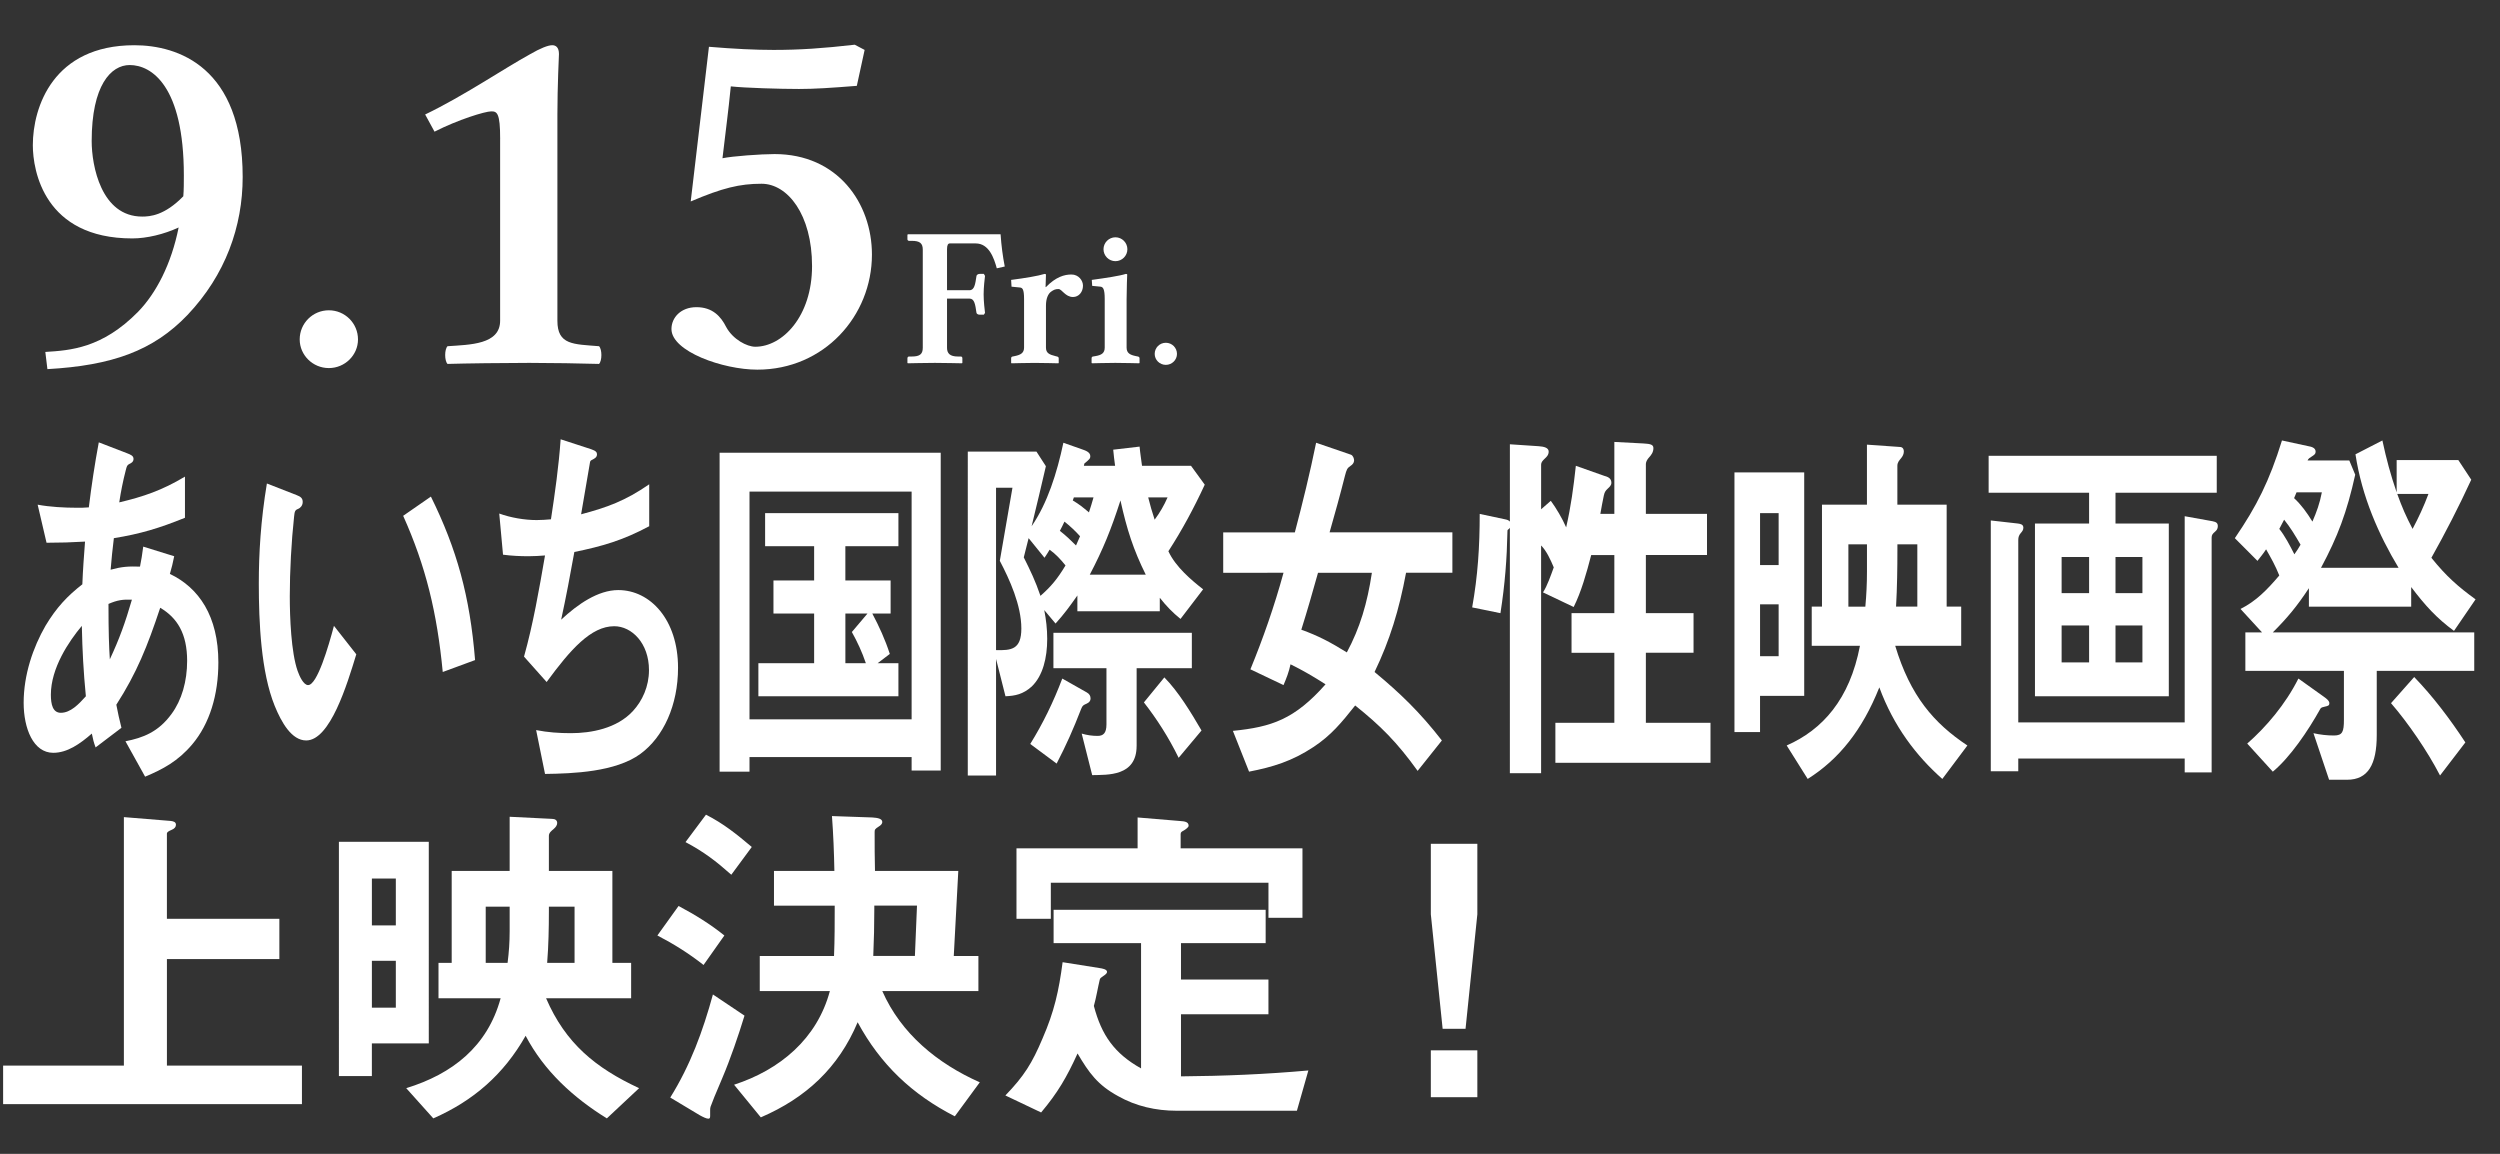
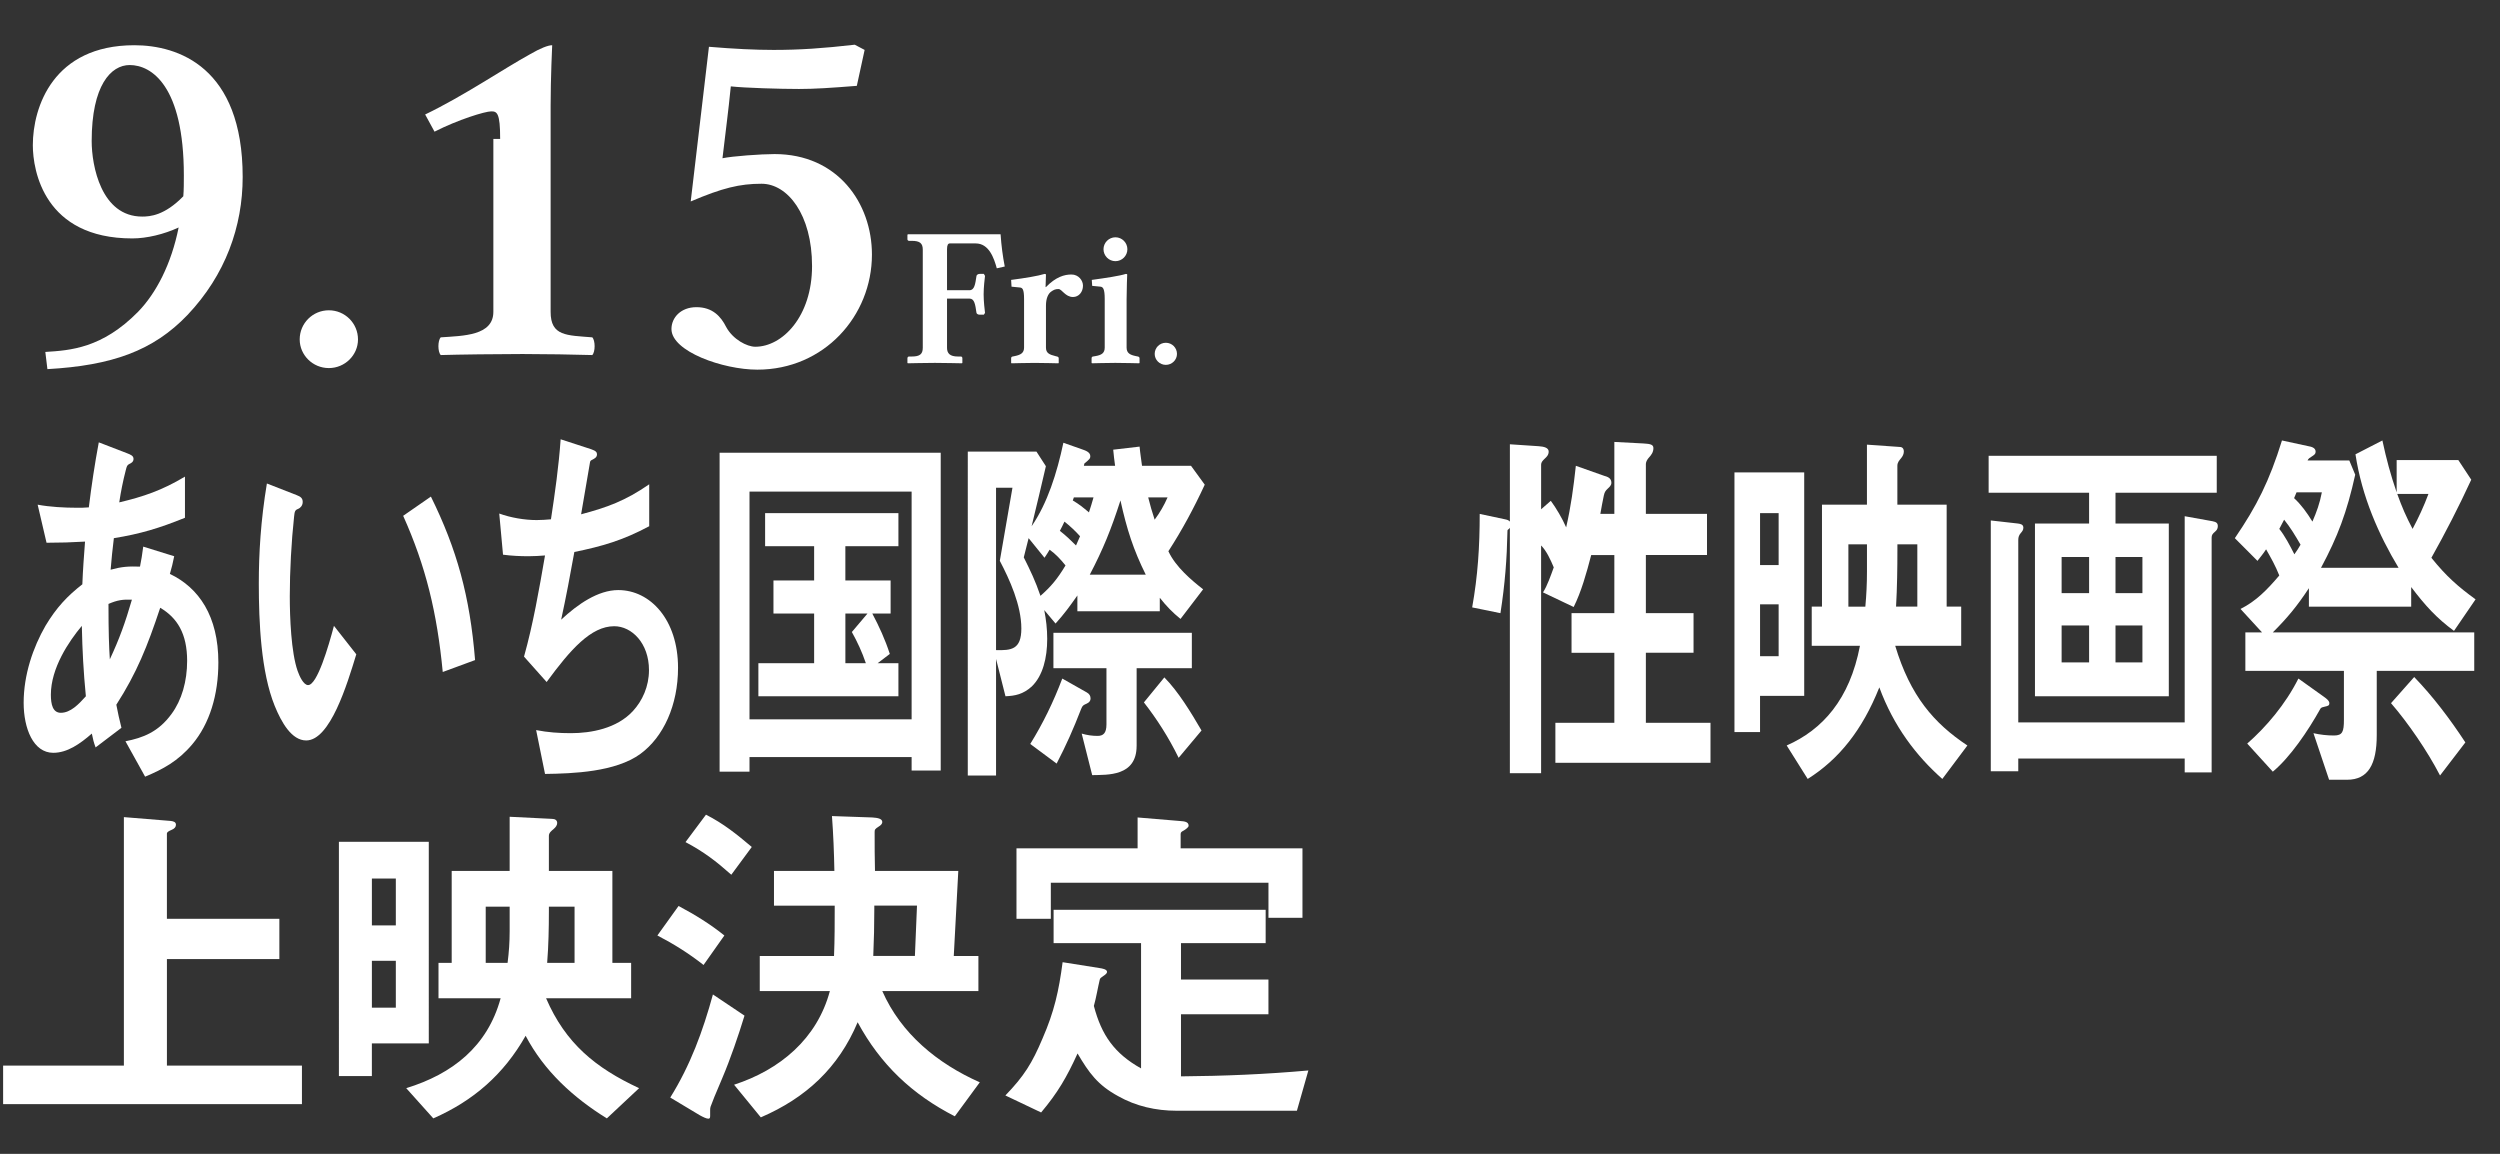
<svg xmlns="http://www.w3.org/2000/svg" version="1.1" id="レイヤー_2" x="0px" y="0px" viewBox="0 0 130 60" style="enable-background:new 0 0 130 60;" xml:space="preserve">
  <rect x="0" y="0" width="130" height="60" fill="#333333" stroke="none" />
  <style type="text/css">
	.st0{fill:#FFFFFF;}
</style>
  <g>
    <g>
      <g>
        <g>
          <path class="st0" d="M2.77,39.146c-1.036,0-1.54-1.261-1.54-2.601c0-1.46,0.49-2.881,1.134-4.001      c0.574-0.96,1.149-1.561,1.918-2.16c0.028-0.74,0.084-1.48,0.14-2.221      c-0.658,0.04-1.33,0.06-2.002,0.06L1.958,26.243c0.63,0.12,1.4,0.16,2.045,0.16      c0.21,0,0.406,0,0.616-0.02c0.14-1.14,0.308-2.26,0.518-3.381l1.456,0.561      c0.21,0.08,0.35,0.14,0.35,0.3s-0.126,0.22-0.21,0.26      c-0.126,0.06-0.14,0.12-0.196,0.34c-0.14,0.54-0.252,1.1-0.336,1.661      c1.26-0.3,2.212-0.62,3.417-1.34v2.14c-1.33,0.54-2.325,0.84-3.697,1.061      c-0.07,0.56-0.126,1.12-0.168,1.64C6.341,29.464,6.677,29.444,7.28,29.464      c0.056-0.28,0.126-0.68,0.168-1.04l1.61,0.5c-0.056,0.3-0.14,0.64-0.224,0.92      c1.513,0.72,2.521,2.2,2.521,4.601c0,1.681-0.448,3.181-1.358,4.261      c-0.742,0.881-1.54,1.301-2.451,1.681l-1.022-1.841c0.91-0.18,1.709-0.479,2.395-1.42      c0.532-0.721,0.812-1.7,0.812-2.761c0-1.42-0.518-2.24-1.4-2.761      c-0.672,2.021-1.218,3.381-2.282,5.041c0.07,0.381,0.168,0.82,0.266,1.2l-1.344,1.021      c-0.098-0.26-0.14-0.44-0.196-0.72C4.157,38.686,3.499,39.146,2.77,39.146z M4.255,32.545      c-0.686,0.82-1.61,2.2-1.61,3.581c0,0.5,0.098,0.939,0.518,0.939      c0.504,0,0.924-0.439,1.302-0.859C4.339,34.905,4.283,33.844,4.255,32.545z M6.859,31.184      c-0.476-0.02-0.756,0.021-1.218,0.22c0,1.48,0.028,2.221,0.07,2.881      C6.215,33.205,6.51,32.384,6.859,31.184z" />
          <path class="st0" d="M15.419,25.743c0.21,0.08,0.322,0.16,0.322,0.36      c0,0.2-0.14,0.32-0.238,0.36c-0.168,0.06-0.182,0.14-0.21,0.4      c-0.14,1.28-0.224,2.84-0.224,4.141c0,1.1,0.07,2.92,0.406,3.881      c0.098,0.279,0.308,0.74,0.546,0.74c0.476,0,1.064-2.021,1.344-3.081l1.162,1.48      c-0.476,1.561-1.358,4.48-2.605,4.48c-0.756,0-1.288-0.939-1.638-1.8      c-0.714-1.761-0.826-4.341-0.826-6.361c0-1.561,0.098-3.261,0.42-5.201L15.419,25.743z       M22.407,25.823c1.344,2.721,2.03,5.181,2.297,8.501l-1.681,0.62      c-0.294-3.08-0.882-5.501-2.058-8.122L22.407,25.823z" />
          <path class="st0" d="M33.759,25.183v2.181c-1.386,0.74-2.437,1.04-3.893,1.34      c-0.21,1.18-0.434,2.36-0.686,3.52c0.854-0.8,1.918-1.54,2.969-1.54      c1.666,0,3.109,1.54,3.109,4.041c0,1.94-0.756,3.601-1.96,4.48      c-1.288,0.94-3.501,1.021-4.957,1.04l-0.462-2.28c0.602,0.12,1.204,0.16,1.807,0.16      c1.05,0,2.395-0.24,3.235-1.16c0.476-0.521,0.826-1.26,0.826-2.12      c0-1.4-0.896-2.281-1.807-2.281c-1.204,0-2.269,1.201-3.515,2.901l-1.176-1.32      c0.476-1.7,0.784-3.481,1.092-5.261c-0.252,0.02-0.56,0.04-0.854,0.04      c-0.434,0-0.882-0.02-1.33-0.08l-0.196-2.14c0.602,0.22,1.33,0.34,1.947,0.34      c0.252,0,0.504-0.02,0.742-0.04c0.21-1.38,0.406-2.76,0.504-4.161l1.596,0.52      c0.238,0.08,0.294,0.16,0.294,0.26c0,0.16-0.126,0.22-0.238,0.28      c-0.084,0.04-0.112,0.06-0.126,0.14c-0.028,0.18-0.42,2.46-0.462,2.701      C31.575,26.383,32.513,26.044,33.759,25.183z" />
          <path class="st0" d="M37.42,23.543h11.497v16.523H47.404v-0.7h-8.43v0.761h-1.555V23.543z M47.404,37.406      V25.563h-8.43V37.406H47.404z M46.718,34.485v1.721h-7.282V34.485h2.899v-2.58h-2.115v-1.721h2.115      v-1.78h-2.549v-1.72h6.932v1.72h-2.759v1.78h2.353v1.721h-0.952      c0.35,0.659,0.672,1.359,0.91,2.1l-0.63,0.48H46.718z M45.024,34.485      c-0.196-0.58-0.448-1.12-0.728-1.62l0.812-0.96h-1.148V34.485H45.024z" />
          <path class="st0" d="M62.647,25.203c-0.574,1.24-1.19,2.38-1.891,3.461      c0.378,0.82,1.218,1.52,1.807,1.98l-1.176,1.54c-0.42-0.34-0.729-0.66-1.078-1.1v0.7      h-4.285v-0.82c-0.392,0.56-0.7,0.979-1.135,1.46l-0.588-0.7c0.098,0.5,0.154,0.98,0.154,1.5      c0,0.98-0.224,1.921-0.812,2.481c-0.448,0.399-0.854,0.479-1.358,0.5l-0.49-1.94v6.061h-1.47      V23.483h3.571l0.49,0.76c-0.238,1.04-0.49,2.08-0.742,3.121      c0.826-1.201,1.316-2.761,1.652-4.341l0.966,0.34c0.168,0.06,0.434,0.14,0.434,0.36      c0,0.12-0.042,0.16-0.308,0.38l-0.028,0.12h1.625c-0.042-0.28-0.07-0.561-0.098-0.84      l1.372-0.16c0.028,0.34,0.085,0.66,0.126,1h2.549L62.647,25.203z M51.794,33.805      c0.784,0.02,1.316-0.021,1.316-1.121c0-1.22-0.616-2.561-1.12-3.52l0.658-3.801h-0.854V33.805z       M53.488,27.984c-0.084,0.34-0.168,0.66-0.252,1c0.35,0.7,0.602,1.22,0.868,2      c0.546-0.479,0.882-0.88,1.302-1.58c-0.252-0.32-0.518-0.6-0.826-0.82      c-0.084,0.14-0.168,0.28-0.266,0.42L53.488,27.984z M53.573,38.686      c0.658-1.061,1.204-2.181,1.666-3.401l1.274,0.721c0.14,0.08,0.196,0.18,0.196,0.32      c0,0.1-0.056,0.199-0.196,0.26c-0.182,0.08-0.224,0.1-0.294,0.28      c-0.42,1.08-0.757,1.84-1.274,2.84L53.573,38.686z M59.104,38.786      c0,1.601-1.527,1.5-2.31,1.521l-0.546-2.16c0.28,0.08,0.532,0.12,0.826,0.12      c0.295,0,0.462-0.141,0.462-0.601v-2.921h-2.758v-1.84h7.198v1.84h-2.871V38.786z M55.351,27.124      c-0.07,0.16-0.154,0.32-0.238,0.48c0.308,0.24,0.56,0.48,0.84,0.76      c0.07-0.16,0.14-0.32,0.21-0.48C55.911,27.604,55.631,27.344,55.351,27.124z M55.785,26.024      c0.336,0.2,0.532,0.36,0.84,0.62c0.084-0.26,0.168-0.52,0.238-0.78H55.841L55.785,26.024z       M59.58,29.884c-0.644-1.3-0.98-2.341-1.316-3.861c-0.49,1.52-0.896,2.521-1.596,3.861H59.58      z M60.546,35.225c0.729,0.74,1.373,1.801,1.933,2.761l-1.19,1.42      c-0.518-1.061-1.135-2.021-1.806-2.881L60.546,35.225z M59.706,25.863      c0.098,0.4,0.21,0.78,0.336,1.16c0.267-0.36,0.49-0.74,0.672-1.16H59.706z" />
-           <path class="st0" d="M70.245,23.643c0.112,0.04,0.168,0.2,0.168,0.3      c0,0.12-0.084,0.22-0.182,0.28c-0.182,0.12-0.21,0.2-0.294,0.52      c-0.252,1-0.519,1.96-0.799,2.94h6.386v2.1h-2.409c-0.364,1.94-0.84,3.501-1.638,5.161      c1.33,1.101,2.367,2.101,3.5,3.561l-1.26,1.581c-1.078-1.501-1.946-2.361-3.248-3.401      c-0.714,0.9-1.261,1.561-2.171,2.161c-1.12,0.74-2.115,1.04-3.347,1.28l-0.841-2.121      c2.016-0.2,3.207-0.6,4.818-2.42c-0.589-0.381-1.205-0.74-1.821-1.041      c-0.085,0.4-0.21,0.721-0.364,1.081l-1.722-0.82c0.658-1.601,1.246-3.281,1.722-5.021H63.607      v-2.1h3.725c0.406-1.54,0.784-3.081,1.106-4.661L70.245,23.643z M68.537,29.784      c-0.28,1-0.56,1.98-0.869,2.961c0.896,0.32,1.527,0.66,2.367,1.18      c0.687-1.28,1.065-2.561,1.303-4.141H68.537z" />
          <path class="st0" d="M78.415,27.544c-0.028,0.02-0.028,0.04-0.028,0.1      c-0.028,1.4-0.126,2.72-0.364,4.241l-1.47-0.3c0.294-1.641,0.392-3.161,0.392-4.861      l1.317,0.28c0.097,0.02,0.182,0.04,0.252,0.12v-4.021l1.498,0.1      c0.28,0.02,0.519,0.08,0.519,0.28c0,0.18-0.112,0.28-0.197,0.36      c-0.126,0.12-0.196,0.2-0.196,0.32v2.32l0.504-0.44c0.28,0.38,0.588,0.9,0.798,1.38      c0.252-1.101,0.378-2.061,0.504-3.201l1.47,0.52c0.14,0.04,0.378,0.1,0.378,0.36      c0,0.14-0.098,0.22-0.182,0.3c-0.126,0.12-0.168,0.18-0.21,0.36      c-0.07,0.3-0.112,0.6-0.182,0.96h0.728v-3.741l1.527,0.08      c0.35,0.02,0.504,0.06,0.504,0.24c0,0.22-0.112,0.36-0.238,0.5      c-0.056,0.06-0.154,0.2-0.154,0.32v2.601h3.179v2.14h-3.179v3.021h2.479v2.061h-2.479v3.641      H88.946v2.08h-8.066v-2.08h3.066v-3.641h-2.226v-2.061h2.226V28.864h-1.204      c-0.238,0.92-0.519,1.92-0.911,2.7l-1.596-0.76c0.224-0.34,0.406-0.88,0.56-1.3      c-0.167-0.4-0.378-0.86-0.658-1.14v11.843h-1.624V27.443      C78.485,27.484,78.471,27.504,78.415,27.544z" />
          <path class="st0" d="M93.819,36.185h-2.297v1.881h-1.33V24.563h3.627V36.185z M92.489,26.684h-0.966v2.7      h0.966V26.684z M92.489,31.424h-0.966v2.7h0.966V31.424z M94.211,31.545h0.532V26.243h2.338v-3.121      l1.709,0.12c0.126,0,0.209,0.08,0.209,0.24c0,0.12-0.056,0.24-0.139,0.34      c-0.098,0.12-0.197,0.22-0.197,0.4v2.02h2.563v5.301h0.756v2.04h-3.431      c0.784,2.601,2.003,4.021,3.753,5.182l-1.303,1.74c-1.358-1.2-2.534-2.741-3.276-4.761      c-0.883,2.22-2.101,3.74-3.725,4.761l-1.092-1.74c1.863-0.82,3.277-2.4,3.809-5.182h-2.507      V31.545z M96.998,31.545c0.056-0.62,0.084-1.2,0.084-1.82v-1.42h-0.966v3.241H96.998z       M99.701,31.545v-3.241h-1.036v0.26c0,0.98-0.014,1.98-0.07,2.98H99.701z" />
          <path class="st0" d="M103.41,23.703h11.861v1.92h-5.265v1.601h2.772v8.982h-6.96v-8.982h2.815      v-1.601h-5.224V23.703z M104.936,27.224c0.126,0.02,0.279,0.04,0.279,0.22      c0,0.12-0.069,0.2-0.139,0.28c-0.085,0.1-0.126,0.2-0.126,0.36v9.482h8.654V26.843      l1.443,0.26c0.182,0.04,0.28,0.08,0.28,0.26c0,0.14-0.07,0.22-0.14,0.28      c-0.14,0.12-0.182,0.18-0.182,0.32v12.203h-1.401v-0.721h-8.654v0.66h-1.429V27.064      L104.936,27.224z M108.633,30.844V28.964h-1.429v1.88H108.633z M108.633,34.445v-1.92h-1.429v1.92      H108.633z M111.406,28.964h-1.4v1.88h1.4V28.964z M111.406,32.525h-1.4v1.92h1.4V32.525z" />
          <path class="st0" d="M120.063,31.545v-0.96c-0.616,0.939-1.135,1.56-1.877,2.3h10.475v2.001h-5.07      v3.341c0,1.52-0.448,2.32-1.54,2.32h-0.938l-0.813-2.421c0.35,0.08,0.714,0.12,1.065,0.12      c0.449,0,0.519-0.2,0.519-0.82v-2.54h-5.125v-2.001h0.868l-1.12-1.22      c0.798-0.4,1.372-0.98,2.016-1.74c-0.197-0.5-0.434-0.92-0.686-1.36      c-0.14,0.22-0.295,0.4-0.449,0.6l-1.176-1.18c1.135-1.661,1.792-2.961,2.451-5.081      l1.386,0.3c0.098,0.02,0.364,0.06,0.364,0.28c0,0.12-0.056,0.16-0.209,0.26      c-0.098,0.06-0.168,0.1-0.21,0.2h2.17l0.308,0.74c-0.434,1.96-0.91,3.221-1.779,4.841      h4.033c-1.023-1.7-1.904-3.681-2.241-5.901l1.4-0.72c0.21,0.98,0.42,1.76,0.742,2.7      v-1.68h3.207l0.672,1.02c-0.644,1.4-1.344,2.761-2.073,4.061      c0.771,0.96,1.387,1.5,2.297,2.161l-1.121,1.64c-0.896-0.66-1.484-1.3-2.226-2.28v1.021      H120.063z M120.833,36.225c0.085,0.061,0.294,0.2,0.294,0.34c0,0.12-0.056,0.141-0.238,0.181      c-0.098,0.02-0.182,0.04-0.224,0.1c-0.644,1.16-1.583,2.541-2.479,3.281l-1.33-1.461      c0.981-0.86,1.989-2.04,2.661-3.381L120.833,36.225z M118.775,27.024      c-0.085,0.16-0.168,0.32-0.252,0.48c0.28,0.34,0.574,0.9,0.784,1.32      c0.112-0.16,0.224-0.32,0.322-0.5C119.349,27.844,119.097,27.424,118.775,27.024z M119.419,25.603      c-0.042,0.1-0.085,0.2-0.126,0.3c0.364,0.34,0.659,0.74,0.953,1.22      c0.224-0.52,0.378-0.94,0.49-1.521H119.419z M125.538,35.205      c0.966,1.001,1.849,2.161,2.661,3.401l-1.317,1.72c-0.658-1.28-1.681-2.76-2.549-3.761      L125.538,35.205z M124.656,25.683c0.252,0.7,0.462,1.18,0.798,1.82      c0.308-0.58,0.589-1.18,0.826-1.82H124.656z" />
        </g>
      </g>
    </g>
  </g>
  <g>
    <g>
      <path class="st0" d="M8.878,42.689c0.145,0.018,0.271,0.054,0.271,0.199c0,0.108-0.072,0.199-0.199,0.252    c-0.199,0.09-0.271,0.126-0.271,0.216v4.422h5.848v2.094H8.68v5.54h7.021v2.003H0.162v-2.003h6.28    V42.49L8.878,42.689z" />
      <path class="st0" d="M22.297,54.257h-2.96v1.697h-1.714V43.772h4.674V54.257z M20.583,45.685h-1.245    v2.436h1.245V45.685z M20.583,49.962h-1.245v2.436h1.245V49.962z M22.802,50.07h0.686V45.288h3.014    v-2.816l2.202,0.109c0.162,0,0.27,0.072,0.27,0.216c0,0.109-0.072,0.217-0.18,0.307    c-0.126,0.109-0.252,0.199-0.252,0.361v1.823h3.302v4.782h0.975v1.841h-4.422    c1.011,2.346,2.581,3.627,4.837,4.674l-1.678,1.571c-1.751-1.083-3.267-2.472-4.223-4.295    c-1.137,2.003-2.707,3.375-4.801,4.295l-1.408-1.571c2.401-0.739,4.223-2.165,4.909-4.674h-3.231    V50.07z M26.394,50.07c0.072-0.559,0.108-1.083,0.108-1.642v-1.282h-1.245v2.924H26.394z     M29.877,50.07v-2.924h-1.335v0.235c0,0.885-0.018,1.787-0.09,2.689H29.877z" />
      <path class="st0" d="M35.285,47.111c0.848,0.451,1.643,0.938,2.382,1.534l-1.083,1.534    c-0.758-0.596-1.534-1.084-2.4-1.534L35.285,47.111z M37.072,51.712l1.642,1.101    c-0.307,1.01-0.74,2.274-1.155,3.248c-0.343,0.794-0.559,1.336-0.613,1.498    c-0.018,0.054-0.018,0.126-0.018,0.18c0,0.109,0,0.181,0,0.289c0,0.09-0.018,0.144-0.09,0.144    c-0.108,0-0.289-0.09-0.451-0.18l-1.534-0.92C35.899,55.394,36.548,53.625,37.072,51.712z     M38.028,45.486c-0.794-0.704-1.426-1.191-2.382-1.697l1.065-1.426    c0.92,0.469,1.588,1.011,2.382,1.679L38.028,45.486z M43.388,45.288    c-0.018-0.956-0.054-1.895-0.126-2.852l2.093,0.072c0.307,0.018,0.523,0.072,0.523,0.235    c0,0.109-0.09,0.18-0.18,0.235c-0.199,0.126-0.217,0.162-0.217,0.289    c0,0.686,0,1.371,0.018,2.022h4.332l-0.235,4.422h1.281v1.823h-4.999    c0.975,2.219,2.869,3.771,5.071,4.746l-1.299,1.768c-2.22-1.136-3.862-2.689-5.053-4.891    c-0.993,2.365-2.689,3.935-5.035,4.946l-1.39-1.697c2.382-0.777,4.314-2.382,4.981-4.872h-3.646    v-1.823h3.862c0.036-0.848,0.036-1.733,0.036-2.617h-3.158V45.288H43.388z M45.464,47.273    c0,0.812-0.018,1.606-0.054,2.436h2.165l0.109-2.617h-2.22V47.273z" />
      <path class="st0" d="M57.188,50.341c0.109,0.018,0.379,0.054,0.379,0.199    c0,0.071-0.09,0.144-0.199,0.216c-0.108,0.072-0.162,0.109-0.18,0.181    c-0.108,0.451-0.18,0.92-0.307,1.371c0.397,1.516,1.065,2.472,2.454,3.249v-6.515h-4.548v-1.732    h11.027v1.732h-4.403v1.895h4.548v1.804h-4.548v3.23c2.22-0.018,4.422-0.109,6.624-0.307    l-0.596,2.094h-6.262c-1.065,0-2.112-0.235-3.032-0.758c-1.065-0.578-1.516-1.209-2.112-2.22    c-0.559,1.227-1.028,2.039-1.895,3.068l-1.859-0.884c0.975-1.01,1.39-1.678,1.931-2.959    c0.614-1.408,0.848-2.472,1.046-3.971L57.188,50.341z M61.321,42.689    c0.307,0.018,0.487,0.054,0.487,0.252c0,0.072-0.144,0.18-0.235,0.235    c-0.126,0.072-0.18,0.09-0.18,0.199v0.739h6.335v3.61h-1.768v-1.823H54.643v1.877h-1.786v-3.664    h6.298v-1.606L61.321,42.689z" />
-       <path class="st0" d="M76.822,47.543l-0.614,5.956h-1.191l-0.614-5.956V43.879h2.419V47.543z M76.822,57.054    h-2.419v-2.436h2.419V57.054z" />
    </g>
  </g>
  <g>
    <path class="st0" d="M7.177,16.216c0.948-0.975,1.733-2.491,2.112-4.387   c-0.758,0.352-1.652,0.569-2.41,0.569c-4.576,0-5.172-3.52-5.172-4.847   c0-1.977,1.056-5.199,5.28-5.199c2.275,0,5.632,1.137,5.632,6.851c0,2.573-0.893,5.091-2.87,7.176   c-1.787,1.868-3.927,2.626-7.284,2.816L2.357,18.301C3.657,18.22,5.309,18.112,7.177,16.216z    M9.56,9.122c0-4.658-1.679-5.74-2.816-5.74c-0.975,0-1.977,1.056-1.977,3.953   c0,1.273,0.487,3.927,2.626,3.927c0.406,0,1.164-0.054,2.139-1.056   C9.56,9.907,9.56,9.42,9.56,9.122z" />
    <path class="st0" d="M17.1,16.135c0.839,0,1.516,0.677,1.516,1.516c0,0.812-0.677,1.489-1.516,1.489   c-0.84,0-1.516-0.677-1.516-1.489C15.584,16.812,16.261,16.135,17.1,16.135z" />
-     <path class="st0" d="M26.008,7.226c0.002-1.354-0.163-1.435-0.461-1.435c-0.325,0-1.733,0.433-2.952,1.056   l-0.487-0.894c1.977-0.948,4.089-2.383,5.469-3.141c0.515-0.298,0.921-0.461,1.137-0.461   c0.19,0,0.352,0.109,0.352,0.461c0,0-0.081,1.706-0.081,3.141v10.723   c-0.003,1.272,0.84,1.218,2.166,1.327c0.162,0.162,0.162,0.758,0,0.921   c-0.867-0.027-2.561-0.054-3.628-0.054c-1.246,0-3.385,0.027-4.251,0.054   c-0.163-0.163-0.163-0.758,0-0.921c1.164-0.081,2.735-0.081,2.735-1.327V7.226z" />
+     <path class="st0" d="M26.008,7.226c0.002-1.354-0.163-1.435-0.461-1.435c-0.325,0-1.733,0.433-2.952,1.056   l-0.487-0.894c1.977-0.948,4.089-2.383,5.469-3.141c0.515-0.298,0.921-0.461,1.137-0.461   c0,0-0.081,1.706-0.081,3.141v10.723   c-0.003,1.272,0.84,1.218,2.166,1.327c0.162,0.162,0.162,0.758,0,0.921   c-0.867-0.027-2.561-0.054-3.628-0.054c-1.246,0-3.385,0.027-4.251,0.054   c-0.163-0.163-0.163-0.758,0-0.921c1.164-0.081,2.735-0.081,2.735-1.327V7.226z" />
    <path class="st0" d="M39.6,9.555c-1.137,0-2.031,0.217-3.683,0.921l0.948-8.043   c1.3,0.109,2.41,0.163,3.358,0.163c1.354,0,2.572-0.081,4.224-0.271l0.514,0.271l-0.406,1.868   c-1.381,0.109-2.194,0.163-3.006,0.163c-0.975,0-2.816-0.054-3.547-0.135   c-0.135,1.381-0.271,2.329-0.433,3.737c0.514-0.109,2.004-0.217,2.708-0.217   c3.276,0,5.064,2.545,5.064,5.226c0,3.195-2.491,5.984-5.957,5.984   c-1.787,0-4.468-0.948-4.468-2.112c0-0.596,0.488-1.137,1.3-1.137c0.84,0,1.273,0.488,1.544,1.029   c0.352,0.65,1.083,1.029,1.516,1.029c1.408,0,2.951-1.57,2.951-4.197   C42.227,11.153,40.954,9.555,39.6,9.555z" />
    <path class="st0" d="M49.815,18.539h0.145c0.052,0,0.083,0.031,0.083,0.093v0.238l-0.021,0.021   c0,0-1.035-0.021-1.407-0.021c-0.404,0-1.408,0.021-1.408,0.021l-0.021-0.021v-0.238   c0-0.062,0.042-0.093,0.083-0.093h0.145c0.414,0,0.57-0.124,0.57-0.456v-5.103   c0-0.331-0.155-0.456-0.57-0.456h-0.145c-0.041,0-0.083-0.031-0.083-0.083v-0.238l0.031-0.021h4.813   c0.041,0.6,0.114,1.149,0.217,1.677l-0.414,0.093c-0.145-0.528-0.404-1.294-1.097-1.294h-1.346   c-0.093,0-0.145,0.083-0.145,0.301v2.132h1.169c0.259,0,0.3-0.321,0.362-0.735   c0-0.042,0.062-0.114,0.166-0.114h0.217l0.062,0.103c-0.02,0.166-0.072,0.586-0.072,0.963   c0,0.377,0.052,0.787,0.072,0.963l-0.062,0.093h-0.217c-0.103,0-0.166-0.062-0.166-0.103   c-0.062-0.424-0.103-0.735-0.362-0.735h-1.169v2.556C49.245,18.373,49.39,18.539,49.815,18.539z" />
    <path class="st0" d="M55.715,14.274c0.372,0,0.6,0.311,0.6,0.58c0,0.331-0.218,0.59-0.518,0.59   c-0.407,0-0.573-0.414-0.758-0.414c-0.166,0-0.254,0.046-0.38,0.135   c-0.155,0.109-0.269,0.357-0.269,0.725v2.184c0,0.29,0.18,0.366,0.497,0.445l0.083,0.021   c0.04,0.01,0.083,0.031,0.083,0.093v0.238l-0.021,0.021c0,0-0.828-0.021-1.232-0.021   c-0.372,0-1.2,0.021-1.2,0.021l-0.021-0.021v-0.238c0-0.062,0.032-0.085,0.072-0.093   l0.103-0.021c0.326-0.065,0.497-0.166,0.497-0.445v-2.525c0-0.518-0.083-0.59-0.228-0.6   l-0.424-0.042l-0.021-0.352c0.725-0.093,1.407-0.207,1.739-0.311c0.021,0,0.073,0.011,0.073,0.031   l-0.021,0.652h0.021C54.908,14.394,55.353,14.274,55.715,14.274z" />
    <path class="st0" d="M58.583,18.073c0,0.29,0.18,0.384,0.487,0.445l0.103,0.021   c0.04,0.009,0.083,0.031,0.083,0.093v0.238l-0.02,0.021c0,0-0.839-0.021-1.242-0.021   c-0.372,0-1.211,0.021-1.211,0.021l-0.021-0.021v-0.238c0-0.062,0.032-0.086,0.072-0.093   l0.124-0.021c0.321-0.054,0.487-0.155,0.487-0.445v-2.525c0-0.518-0.083-0.631-0.228-0.642   l-0.424-0.041l-0.021-0.31c0.719-0.098,1.444-0.207,1.77-0.311c0.025,0,0.072,0.006,0.072,0.031   c0,0-0.031,0.752-0.031,1.27V18.073z M58.003,12.339c0.342,0,0.621,0.279,0.621,0.621   c0,0.341-0.279,0.621-0.621,0.621c-0.341,0-0.621-0.279-0.621-0.621   C57.383,12.618,57.662,12.339,58.003,12.339z" />
    <path class="st0" d="M60.623,17.824c0.321,0,0.58,0.259,0.58,0.58c0,0.31-0.259,0.569-0.58,0.569   c-0.321,0-0.579-0.259-0.579-0.569C60.043,18.083,60.302,17.824,60.623,17.824z" />
  </g>
</svg>